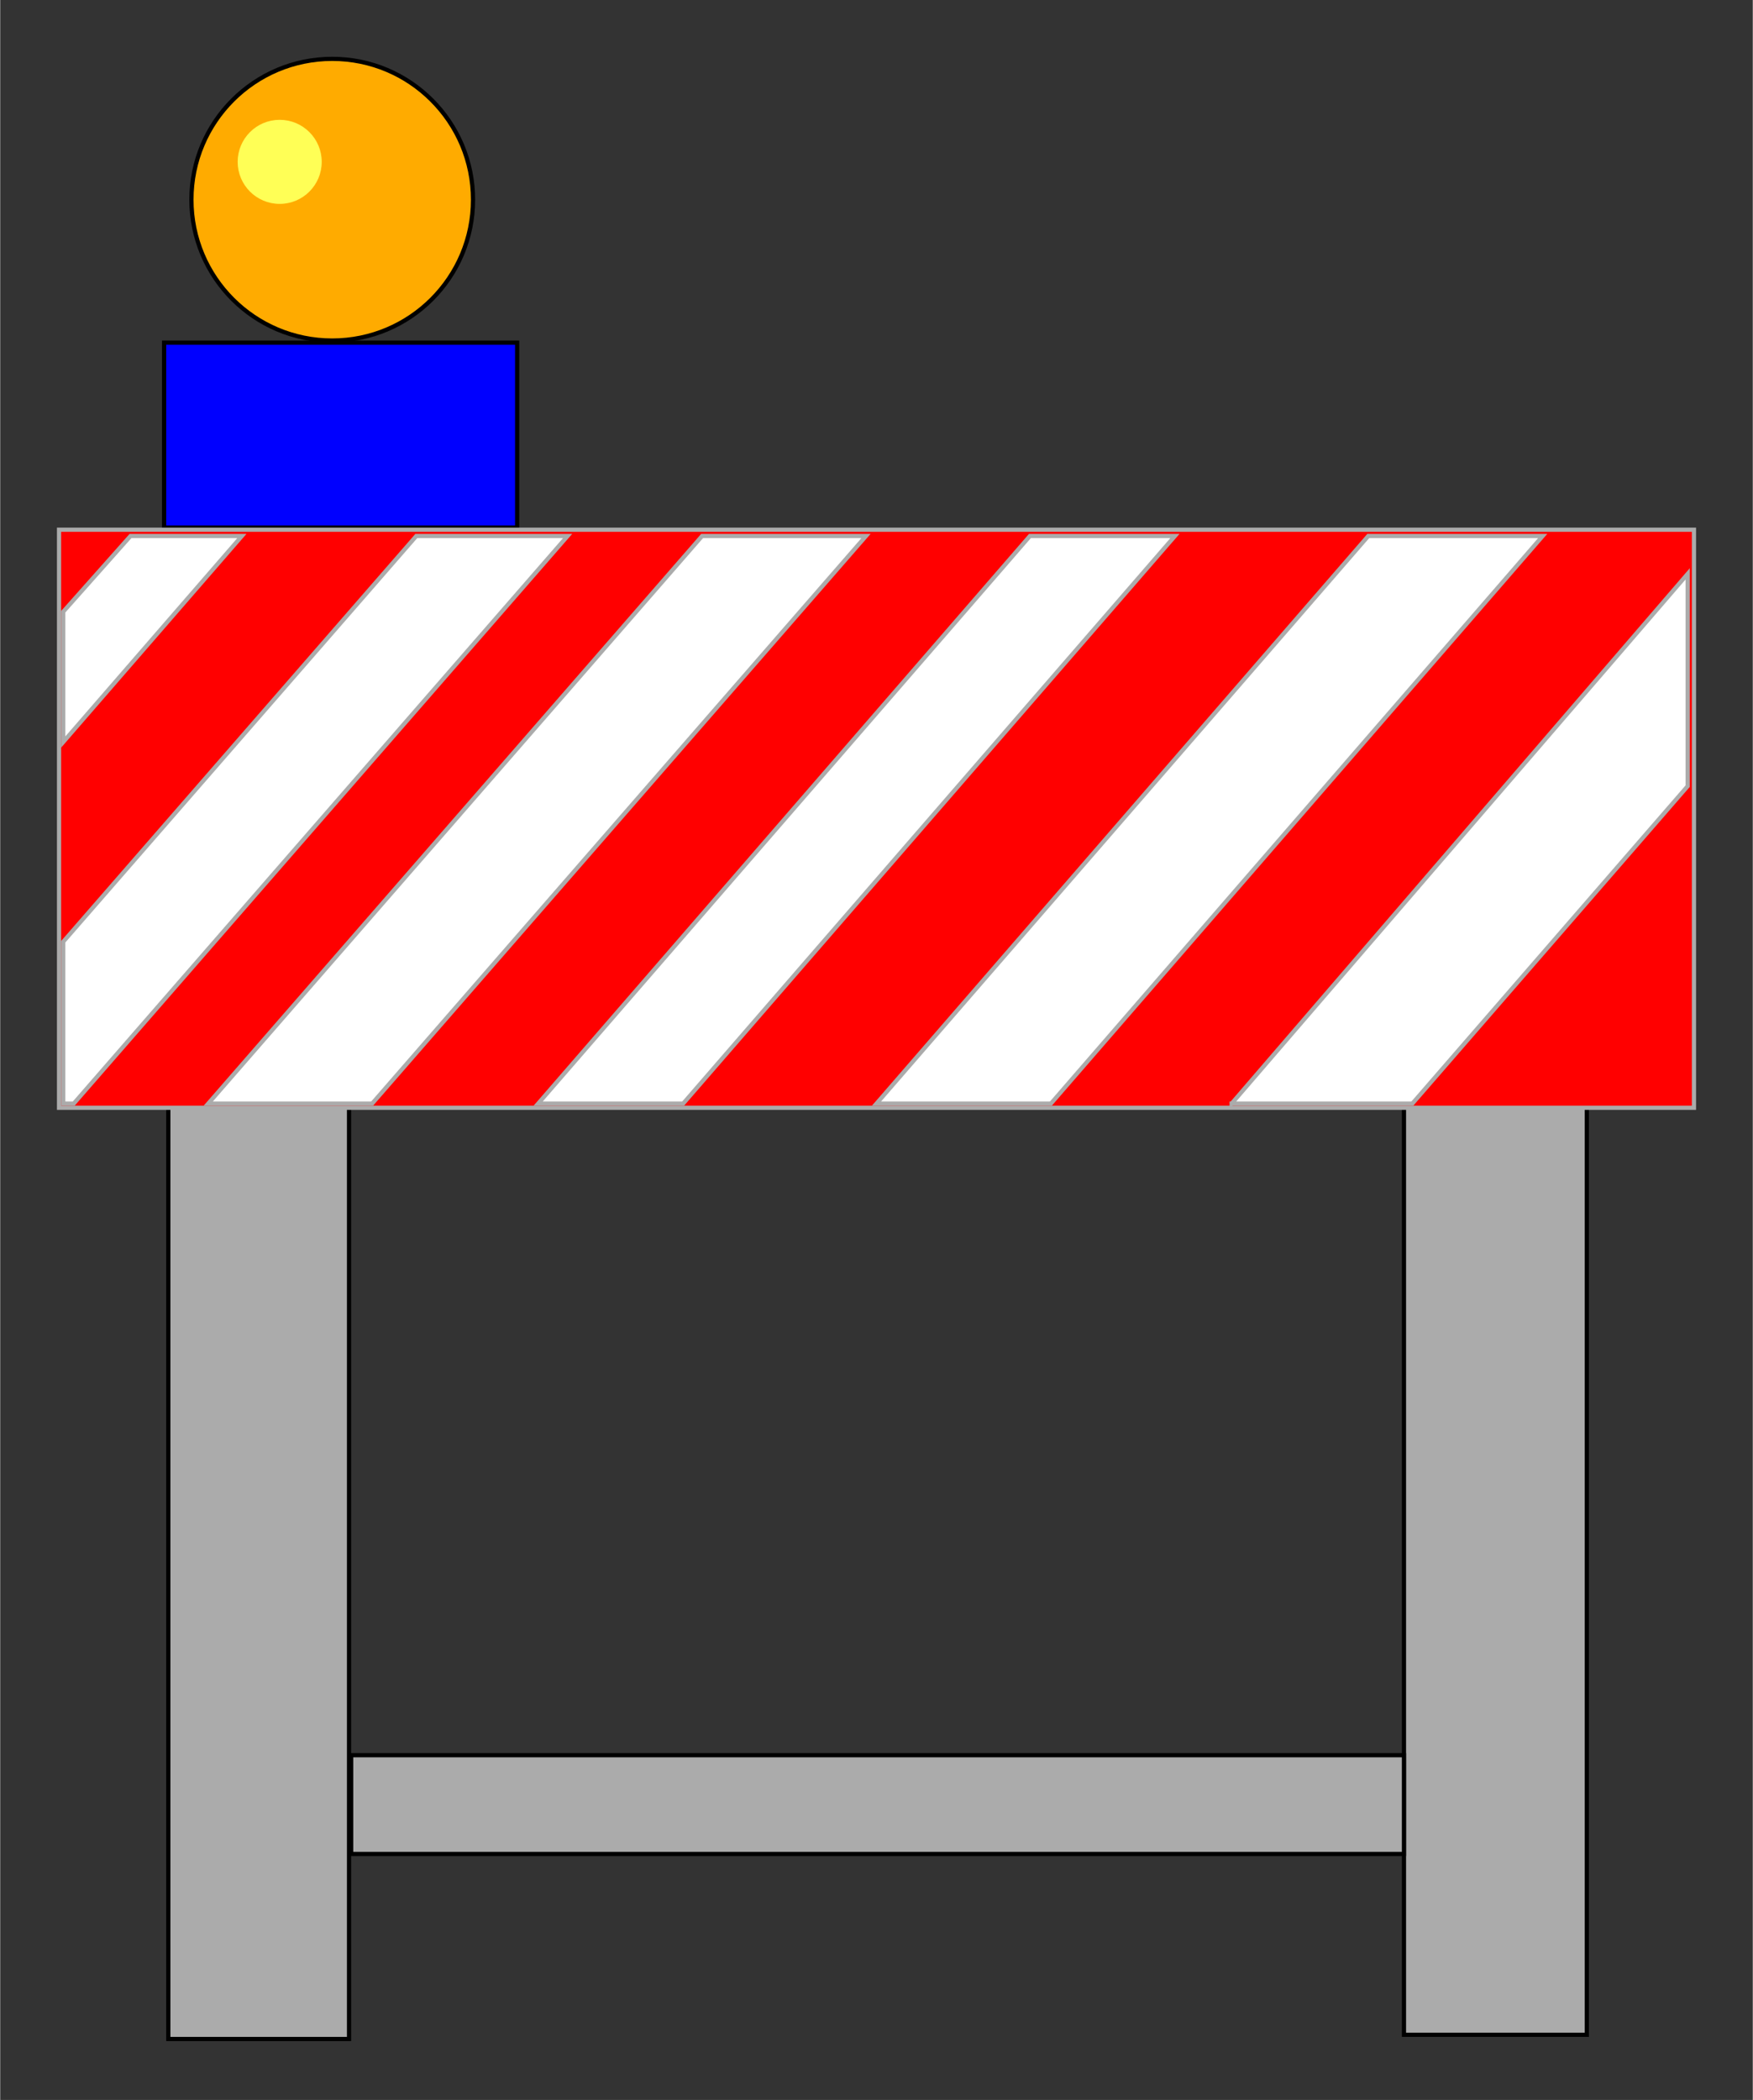
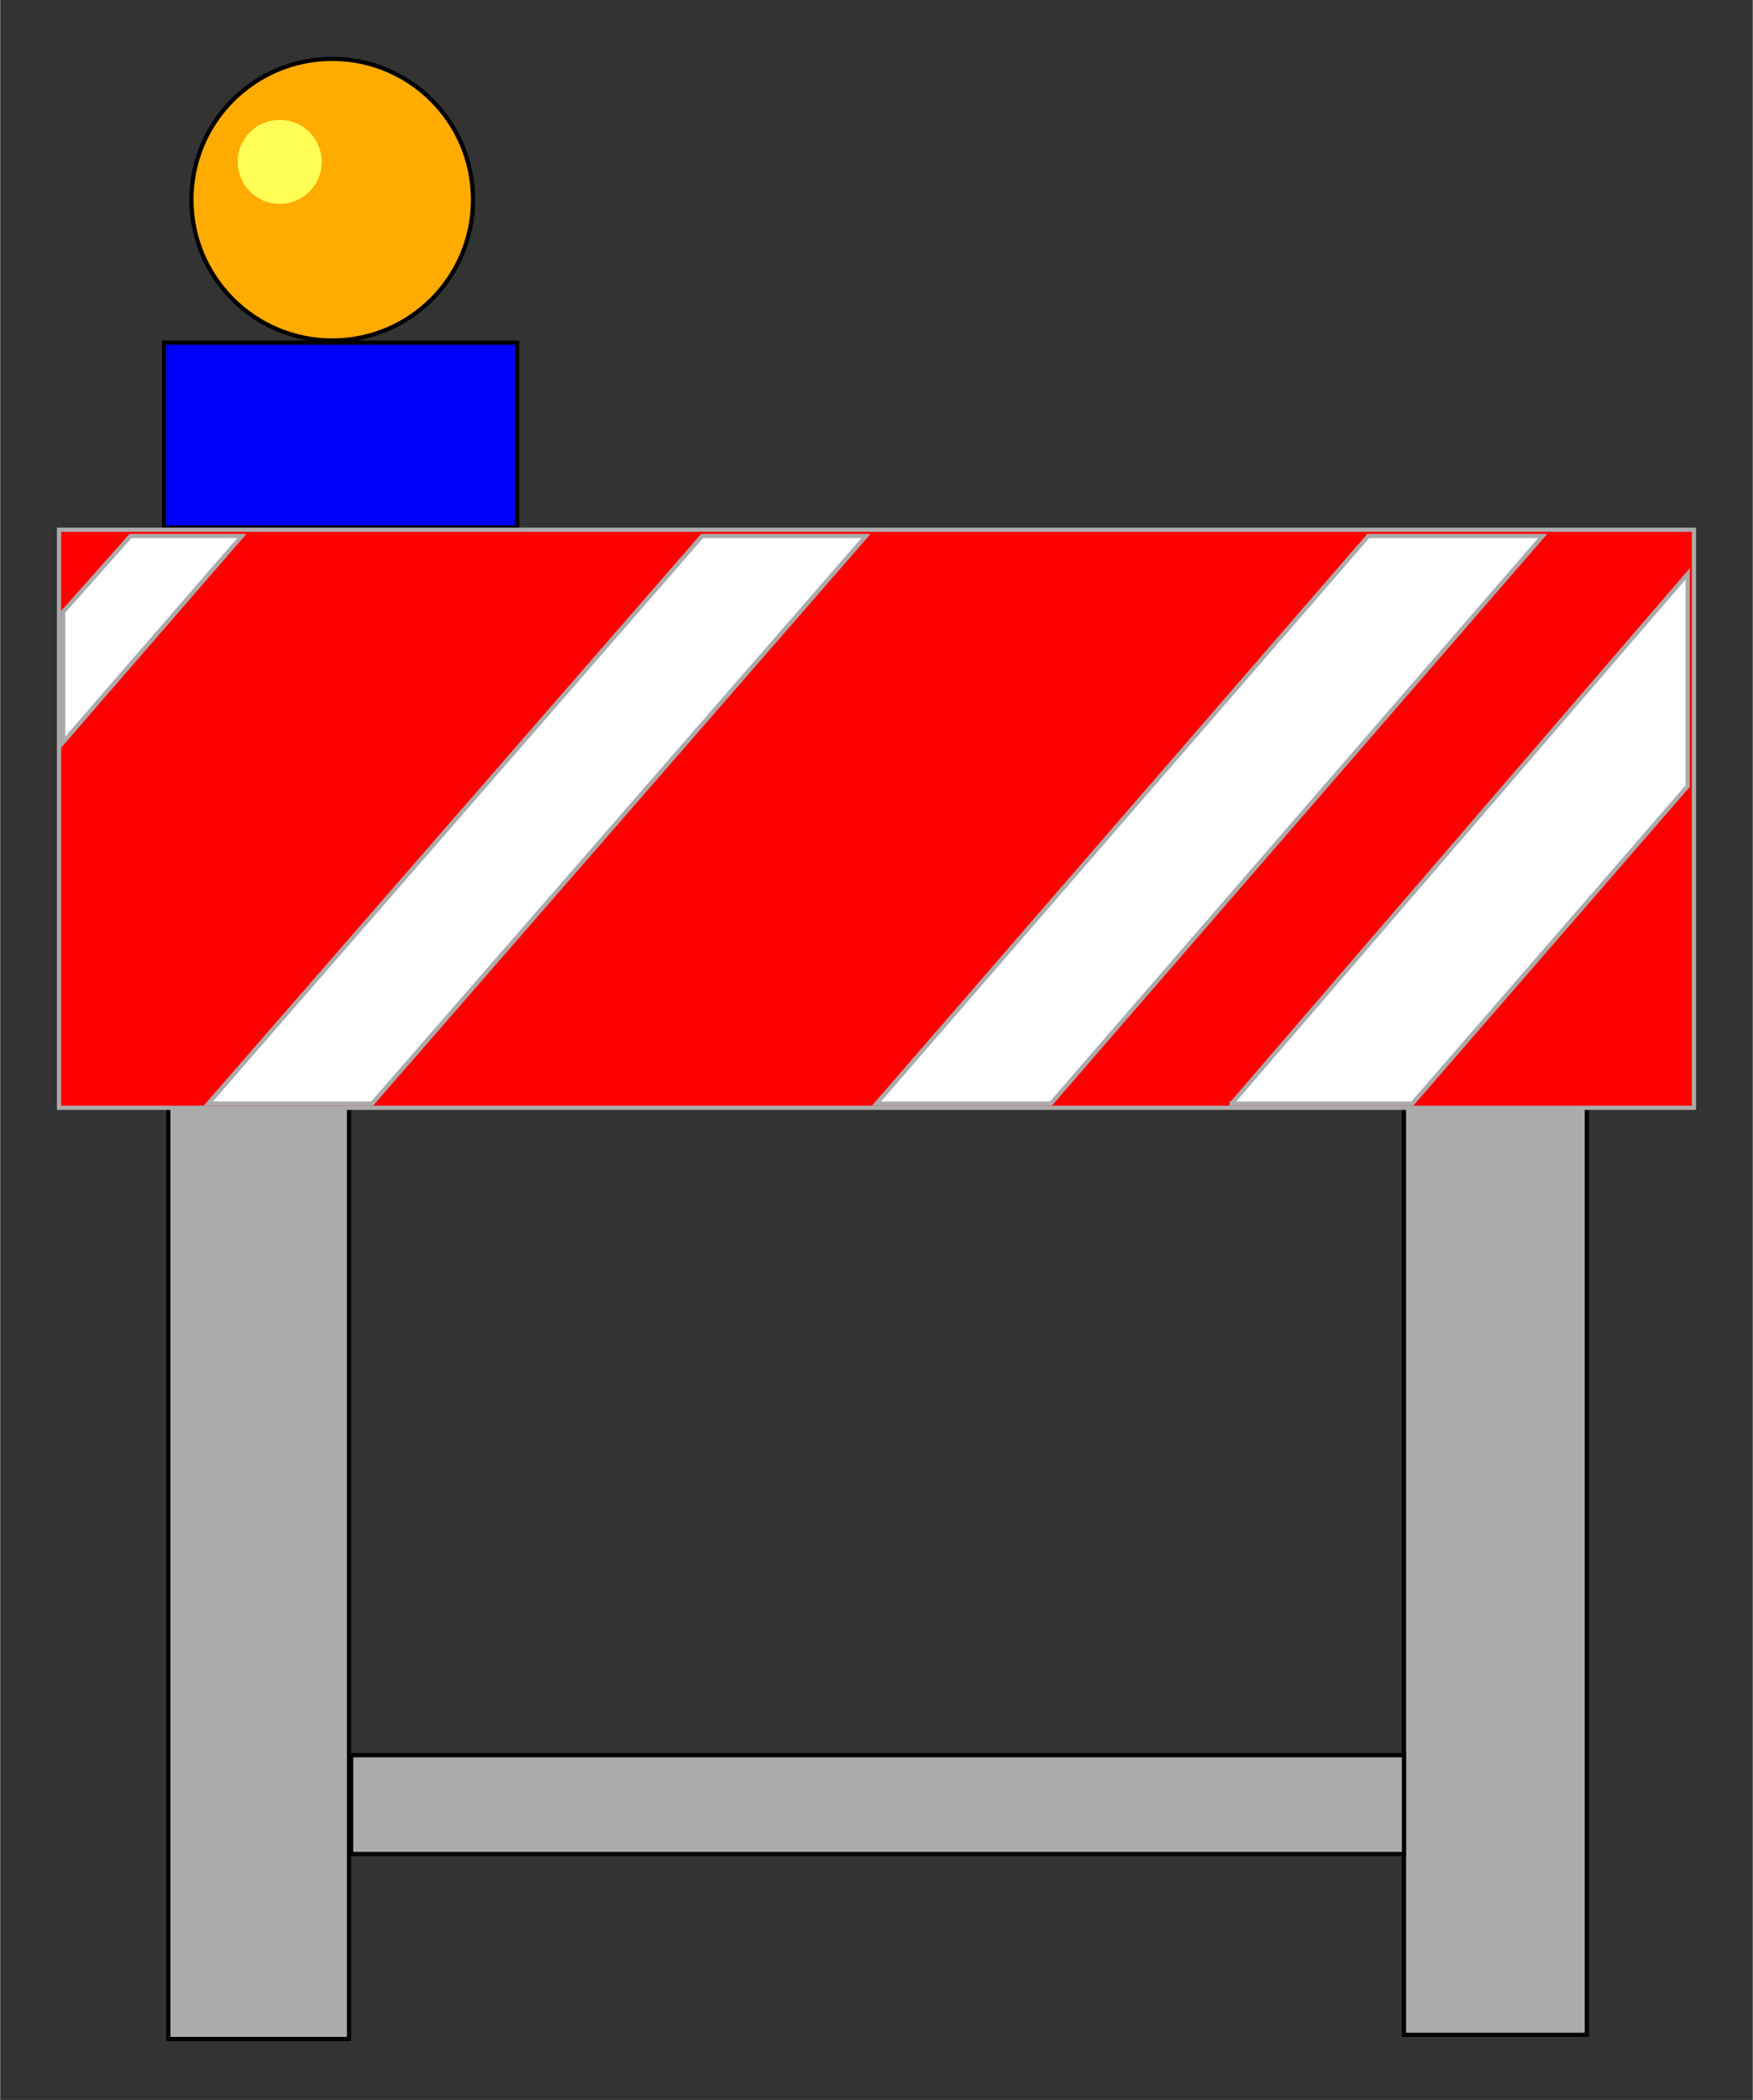
<svg xmlns="http://www.w3.org/2000/svg" width="1.235in" height="1.479in" viewBox="0 0 834 999">
  <rect x="0" y="0" width="834" height="999" fill="#333333" stroke="none" />
  <circle style="fill:#ffab00;stroke:#000;stroke-width:2" cx="158" cy="95" r="67" />
  <circle style="fill:#ffff56;stroke:#ffff56;stroke-width:2" cx="133" cy="77" r="19" />
  <path style="fill:#ababab;stroke:#000;stroke-width:2" d="M80,526 l86,0 0,444 -86,0 0,-444z" />
  <path style="fill:#ababab;stroke:#000;stroke-width:2" d="M668,526 l87,0 0,442 -87,0 0,-442z" />
-   <path style="fill:#ababab;stroke:#000;stroke-width:2" d="M167,835 l501,0 0,47 -501,0 0,-47z" />
+   <path style="fill:#ababab;stroke:#000;stroke-width:2" d="M167,835 l501,0 0,47 -501,0 0,-47" />
  <path style="fill:#00f;stroke:#000;stroke-width:2" d="M78,163 l168,0 0,88 -168,0 0,-88z" />
  <path style="fill:#f00;stroke:#ababab;stroke-width:2" d="M28,252 l778,0 0,275 -778,0 0,-275z" />
  <path style="fill:#fff;stroke:#ababab;stroke-width:2" d="M30,291 l32,-36 53,0 -85,98 0,-62z" />
-   <path style="fill:#fff;stroke:#ababab;stroke-width:2" d="M30,448 l168,-193 72,0 -235,270 -5,0 0,-77z" />
  <path style="fill:#fff;stroke:#ababab;stroke-width:2" d="M99,525 l235,-270 78,0 -235,270 -78,0z" />
-   <path style="fill:#fff;stroke:#ababab;stroke-width:2" d="M256,525 l234,-270 69,0 -234,270 -69,0z" />
  <path style="fill:#fff;stroke:#ababab;stroke-width:2" d="M417,525 l234,-270 83,0 -234,270 -83,0z" />
  <path style="fill:#fff;stroke:#ababab;stroke-width:2" d="M586,525 l217,-252 0,101 -131,151 -86,0z" />
</svg>